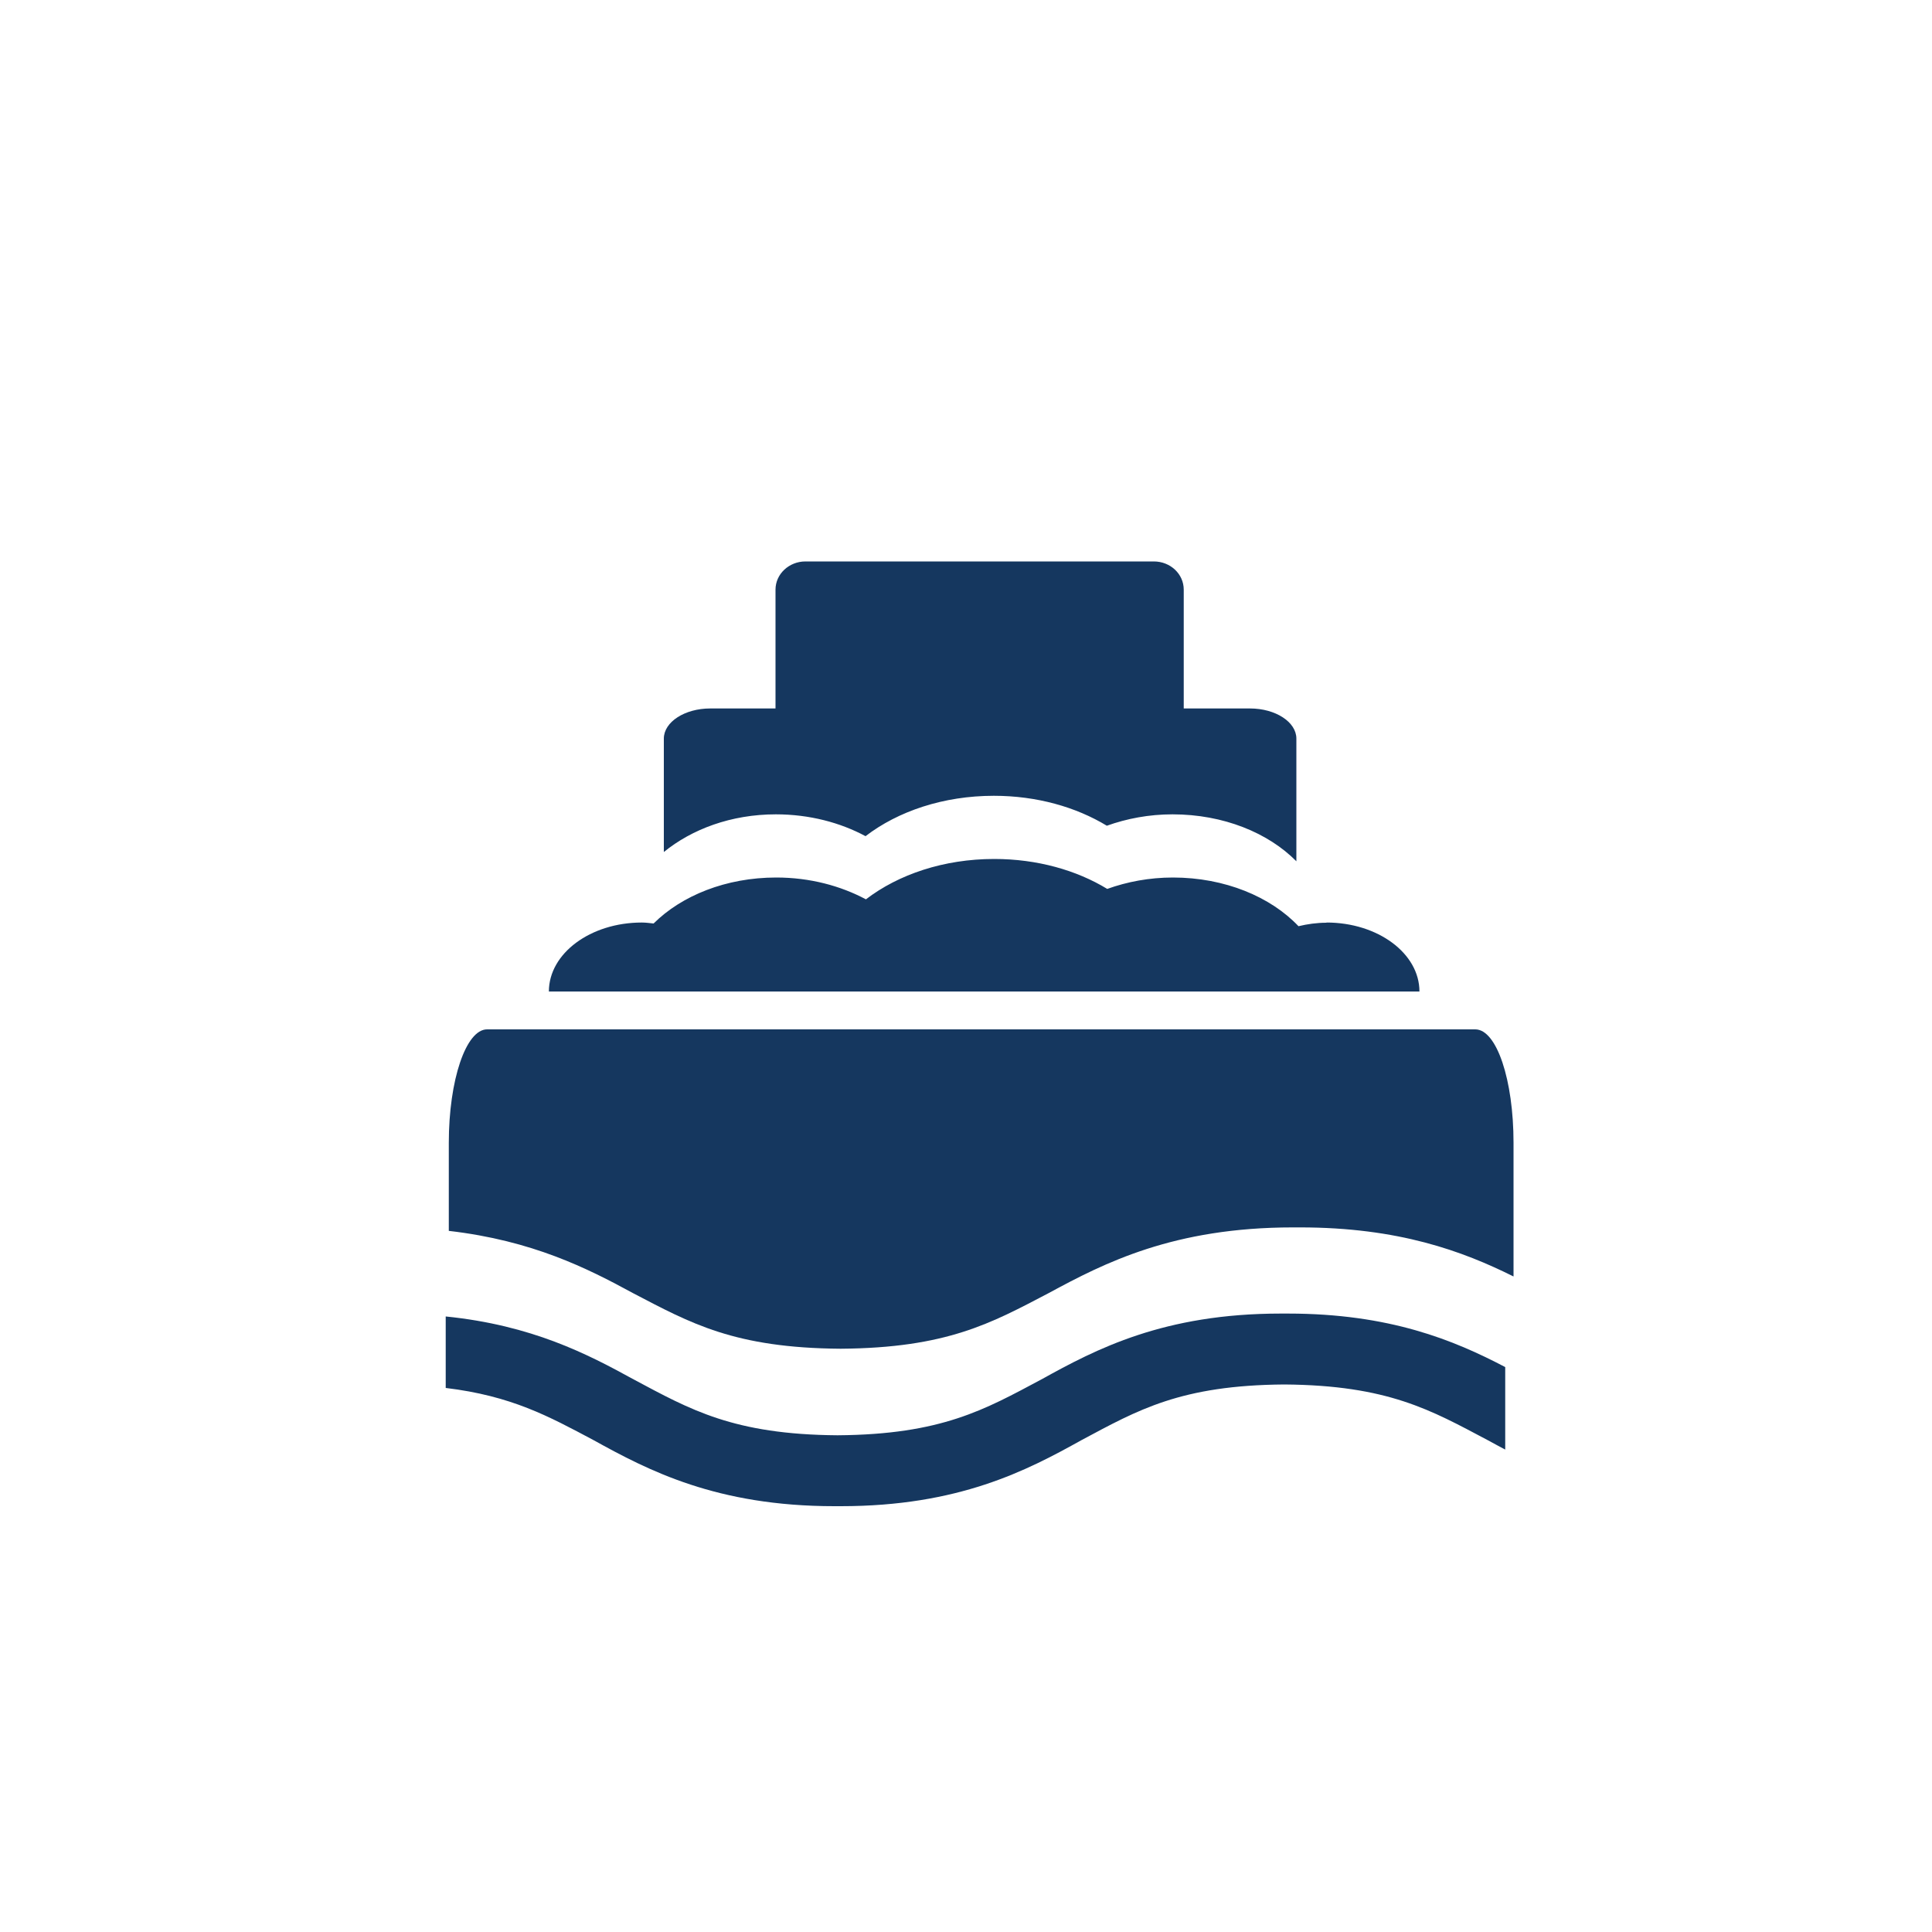
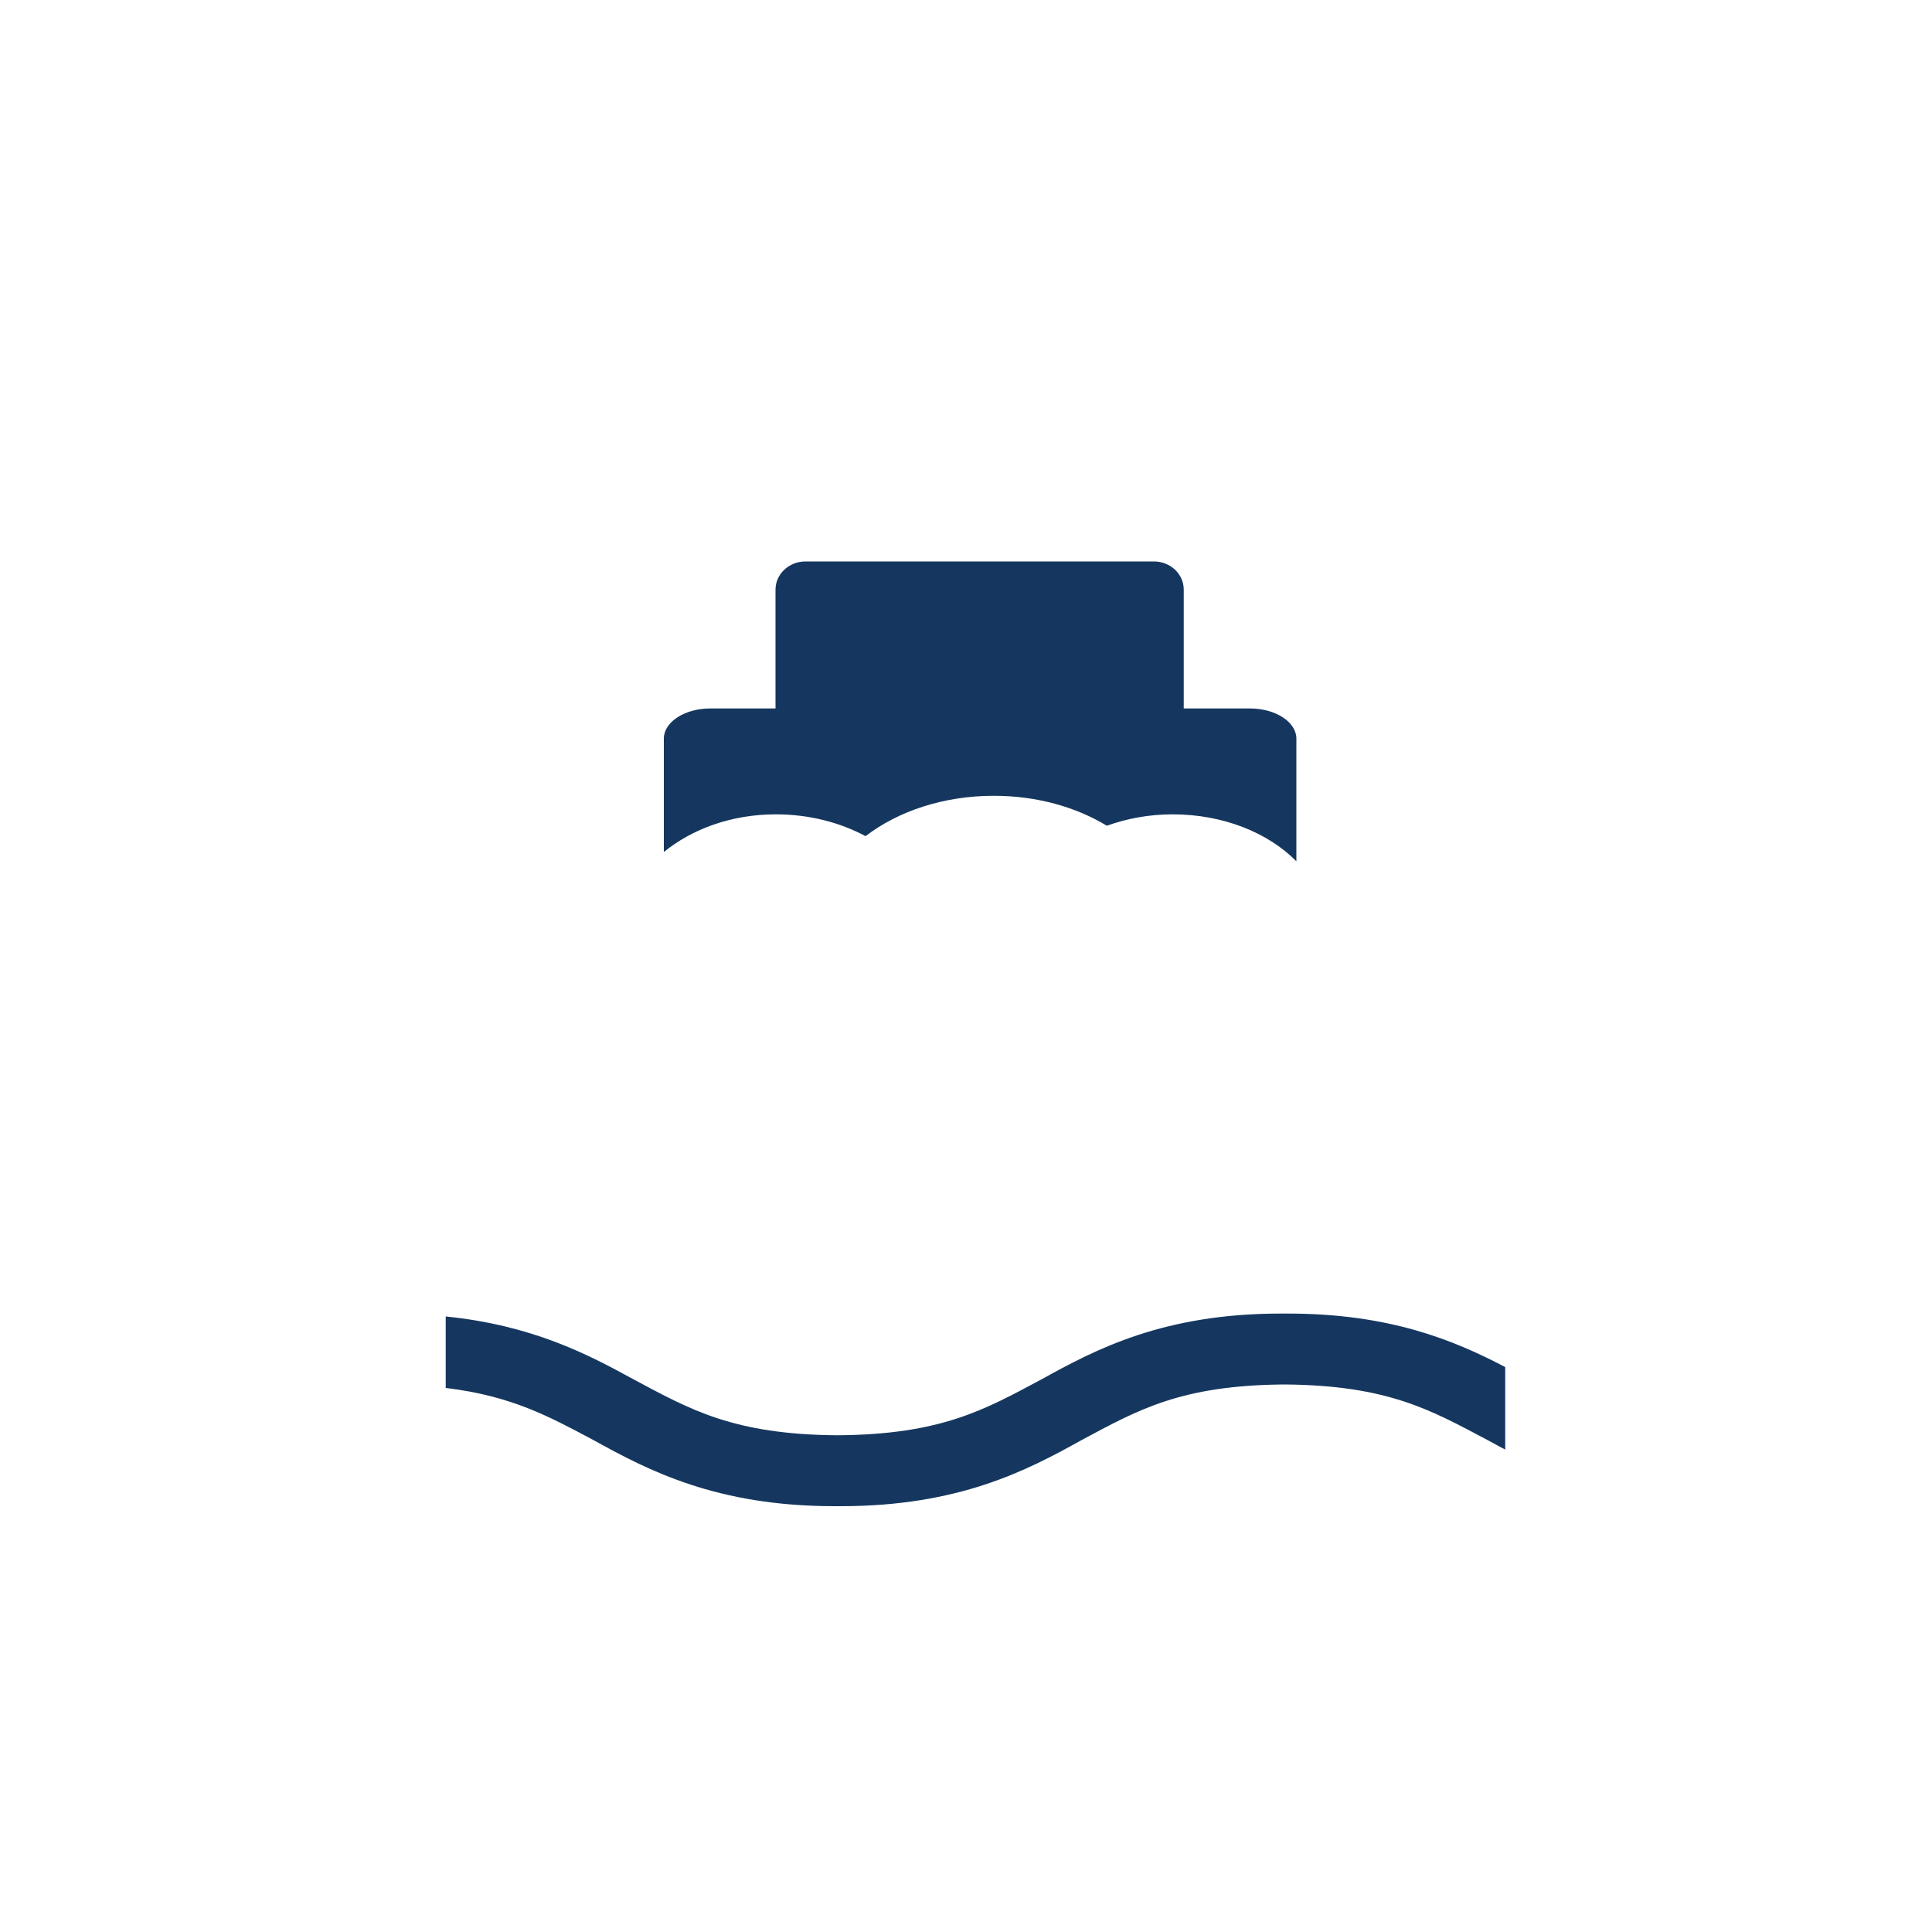
<svg xmlns="http://www.w3.org/2000/svg" id="Icons" viewBox="0 0 100 100">
  <defs>
    <style>
      .cls-1 {
        fill: #15375f;
      }
    </style>
  </defs>
  <path class="cls-1" d="m77.91,75.04v-4.28c-2.65-1.39-5.98-2.77-11.25-2.77h-.37c-6.06,0-9.56,1.84-12.39,3.41-2.93,1.56-5.16,2.85-10.55,2.89-5.39-.04-7.62-1.33-10.55-2.89-2.38-1.31-5.27-2.81-9.73-3.26v3.7c3.4.41,5.32,1.46,7.65,2.7,2.84,1.57,6.37,3.42,12.47,3.42h.33c6.1,0,9.62-1.84,12.46-3.42,2.92-1.56,5.13-2.84,10.49-2.88,5.38.04,7.6,1.33,10.53,2.88.3.16.6.33.91.49Z" />
-   <path class="cls-1" d="m68.66,47.76c-.51,0-.99.07-1.45.18-1.44-1.52-3.81-2.52-6.5-2.52-1.22,0-2.37.22-3.4.59-1.59-.97-3.63-1.55-5.85-1.55-2.61,0-4.96.8-6.64,2.09-1.31-.7-2.9-1.13-4.64-1.13-2.61,0-4.9.94-6.35,2.38-.2-.02-.4-.05-.61-.05-2.66,0-4.81,1.6-4.81,3.57h45.06c0-1.97-2.15-3.57-4.81-3.57Z" />
  <path class="cls-1" d="m64.72,36.67h-3.45v-6.15c0-.81-.69-1.46-1.55-1.46h-18.03c-.85,0-1.55.65-1.55,1.46v6.15h-3.38c-1.32,0-2.4.7-2.4,1.56v5.87c1.45-1.18,3.48-1.95,5.8-1.95,1.74,0,3.34.43,4.64,1.13,1.68-1.29,4.03-2.09,6.64-2.09,2.22,0,4.25.58,5.85,1.55,1.03-.37,2.18-.59,3.4-.59,2.64,0,4.96.96,6.41,2.43v-6.35c0-.86-1.08-1.56-2.4-1.56Z" />
-   <path class="cls-1" d="m32.76,66.93c2.99,1.56,5.25,2.84,10.75,2.88,5.5-.04,7.79-1.32,10.77-2.88,2.88-1.56,6.46-3.4,12.65-3.4h.36c5.1,0,8.42,1.23,11.05,2.54v-6.92c0-3.25-.87-5.87-1.98-5.87H25.21c-1.09,0-1.98,2.62-1.98,5.87v4.56c4.33.5,7.18,1.94,9.53,3.22Z" />
</svg>